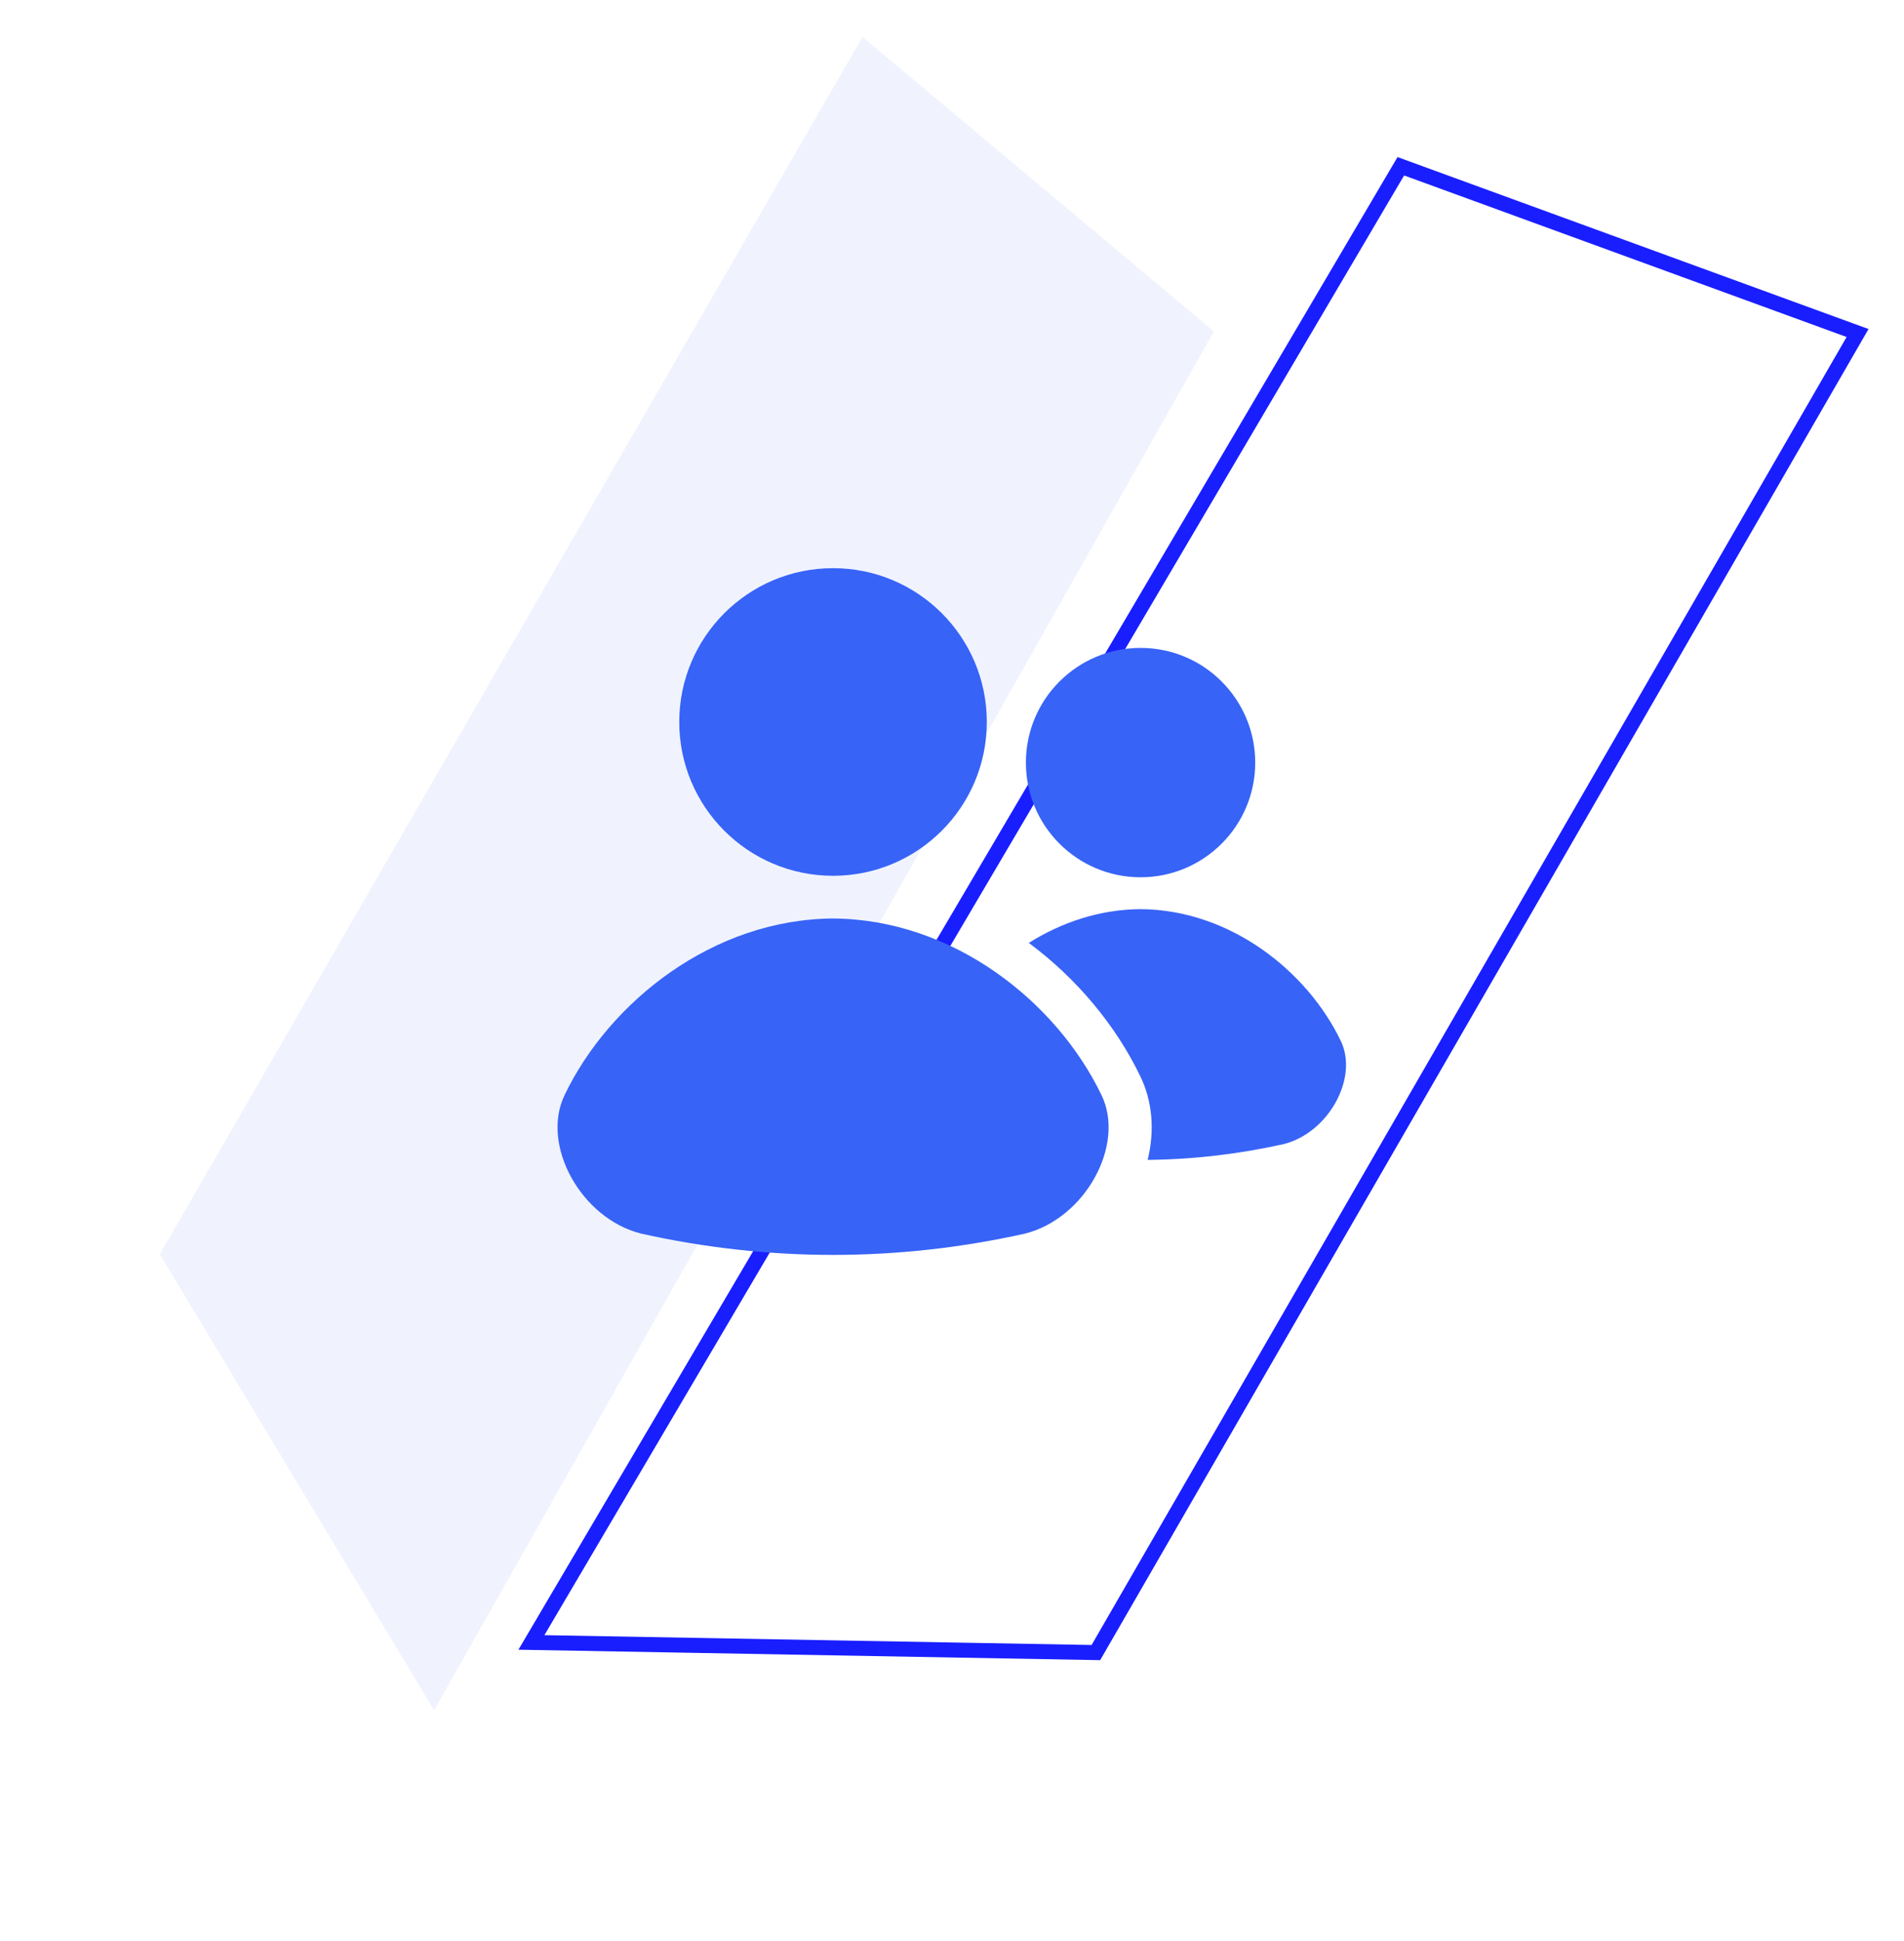
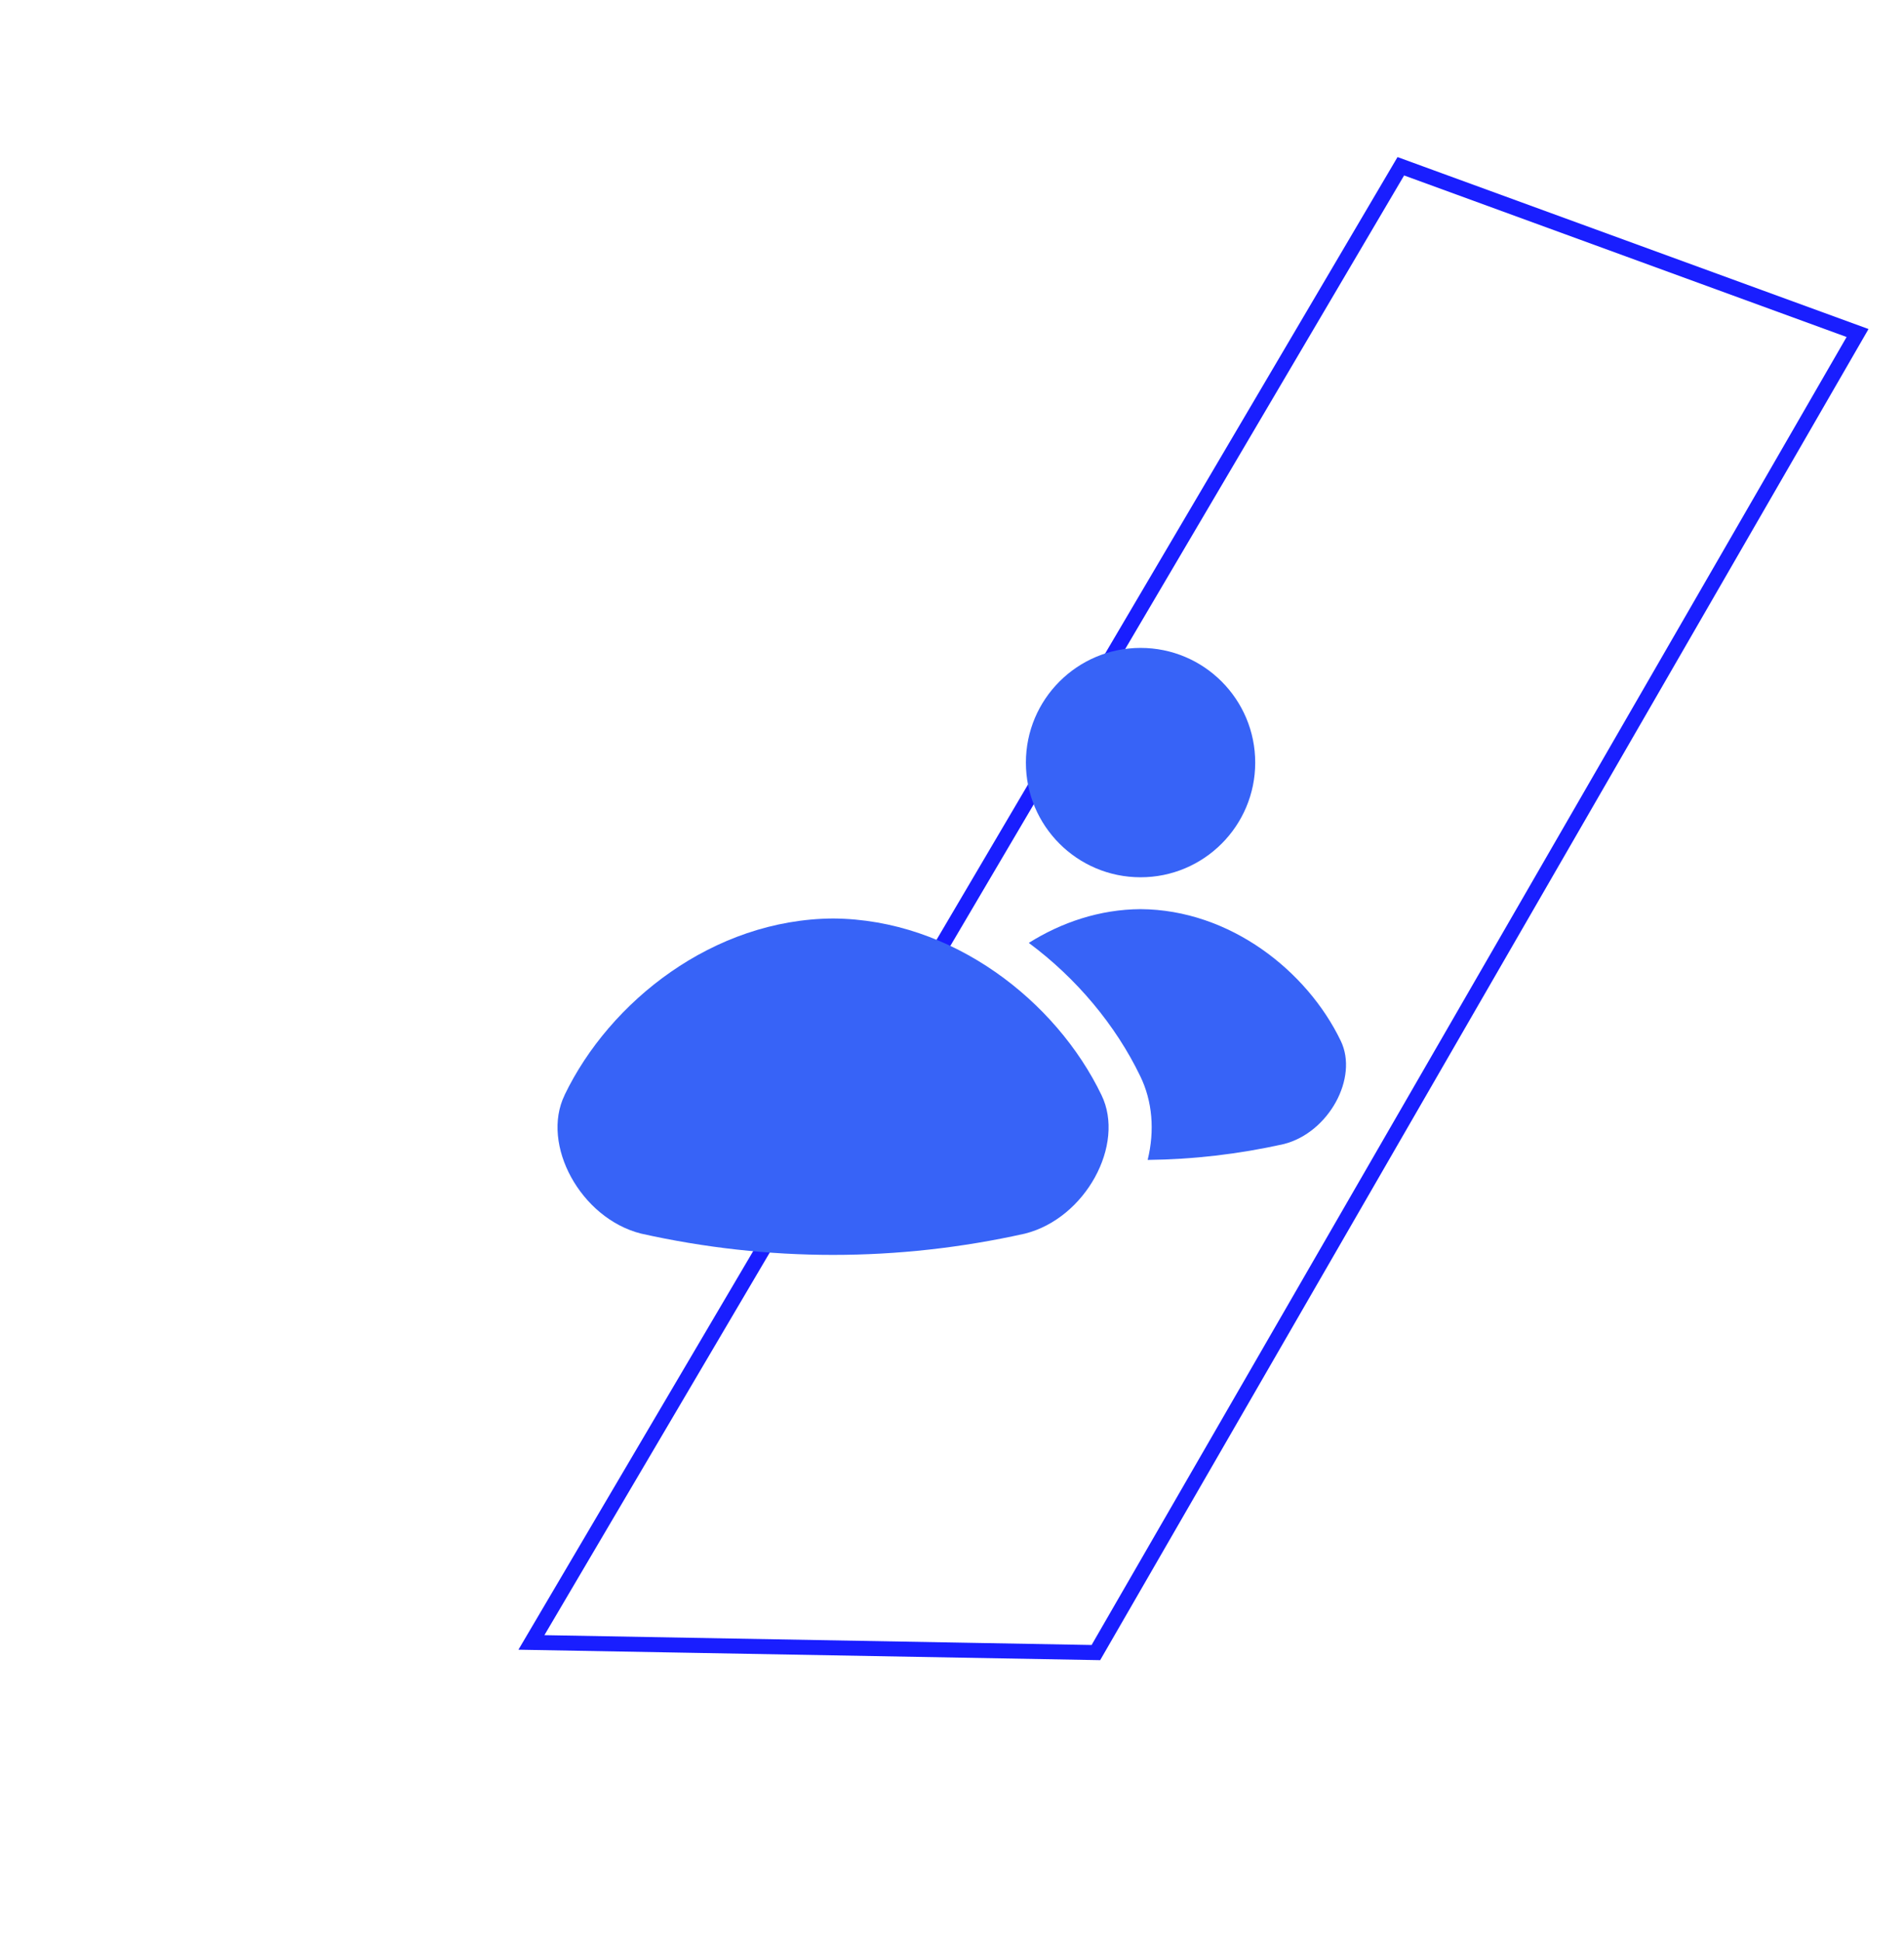
<svg xmlns="http://www.w3.org/2000/svg" width="362" height="369" viewBox="0 0 362 369" fill="none">
-   <path d="M82.531 325.099L230.811 62.994L163.98 7.023L30.385 238.417L82.531 325.099Z" fill="#073FF5" fill-opacity="0.06" />
  <path d="M266.332 31.604L353.172 63.3L208.356 314.127L101.036 312.199L266.332 31.604Z" stroke="#191EFF" stroke-width="2.852" />
  <path d="M238.649 144.958C238.649 156.998 228.887 166.754 216.852 166.754C204.812 166.754 195.05 156.998 195.05 144.958C195.05 132.918 204.812 123.161 216.852 123.155C228.887 123.155 238.649 132.917 238.649 144.958Z" fill="#3763F7" />
  <path d="M107.349 208.157C102.769 217.574 110.406 231.594 121.878 234.485C146.064 239.885 170.706 239.885 194.892 234.485C206.37 231.587 214.007 217.573 209.422 208.157C200.86 190.366 181.171 174.736 158.379 174.589C135.587 174.741 115.898 190.365 107.337 208.157H107.349Z" fill="#3763F7" />
-   <path d="M187.618 137.234C187.618 153.38 174.53 166.474 158.384 166.474C142.238 166.474 129.145 153.38 129.145 137.234C129.145 121.088 142.239 108 158.384 108C174.531 107.994 187.618 121.089 187.618 137.234Z" fill="#3763F7" />
  <path d="M254.907 197.84C248.523 184.57 233.842 172.916 216.853 172.812C209.099 172.858 201.827 175.318 195.601 179.23C204.637 185.923 212.122 194.86 216.8 204.581C219.108 209.324 219.565 214.911 218.2 220.48C226.855 220.386 235.499 219.385 244.073 217.47C252.629 215.309 258.326 204.856 254.907 197.84Z" fill="#3763F7" />
</svg>